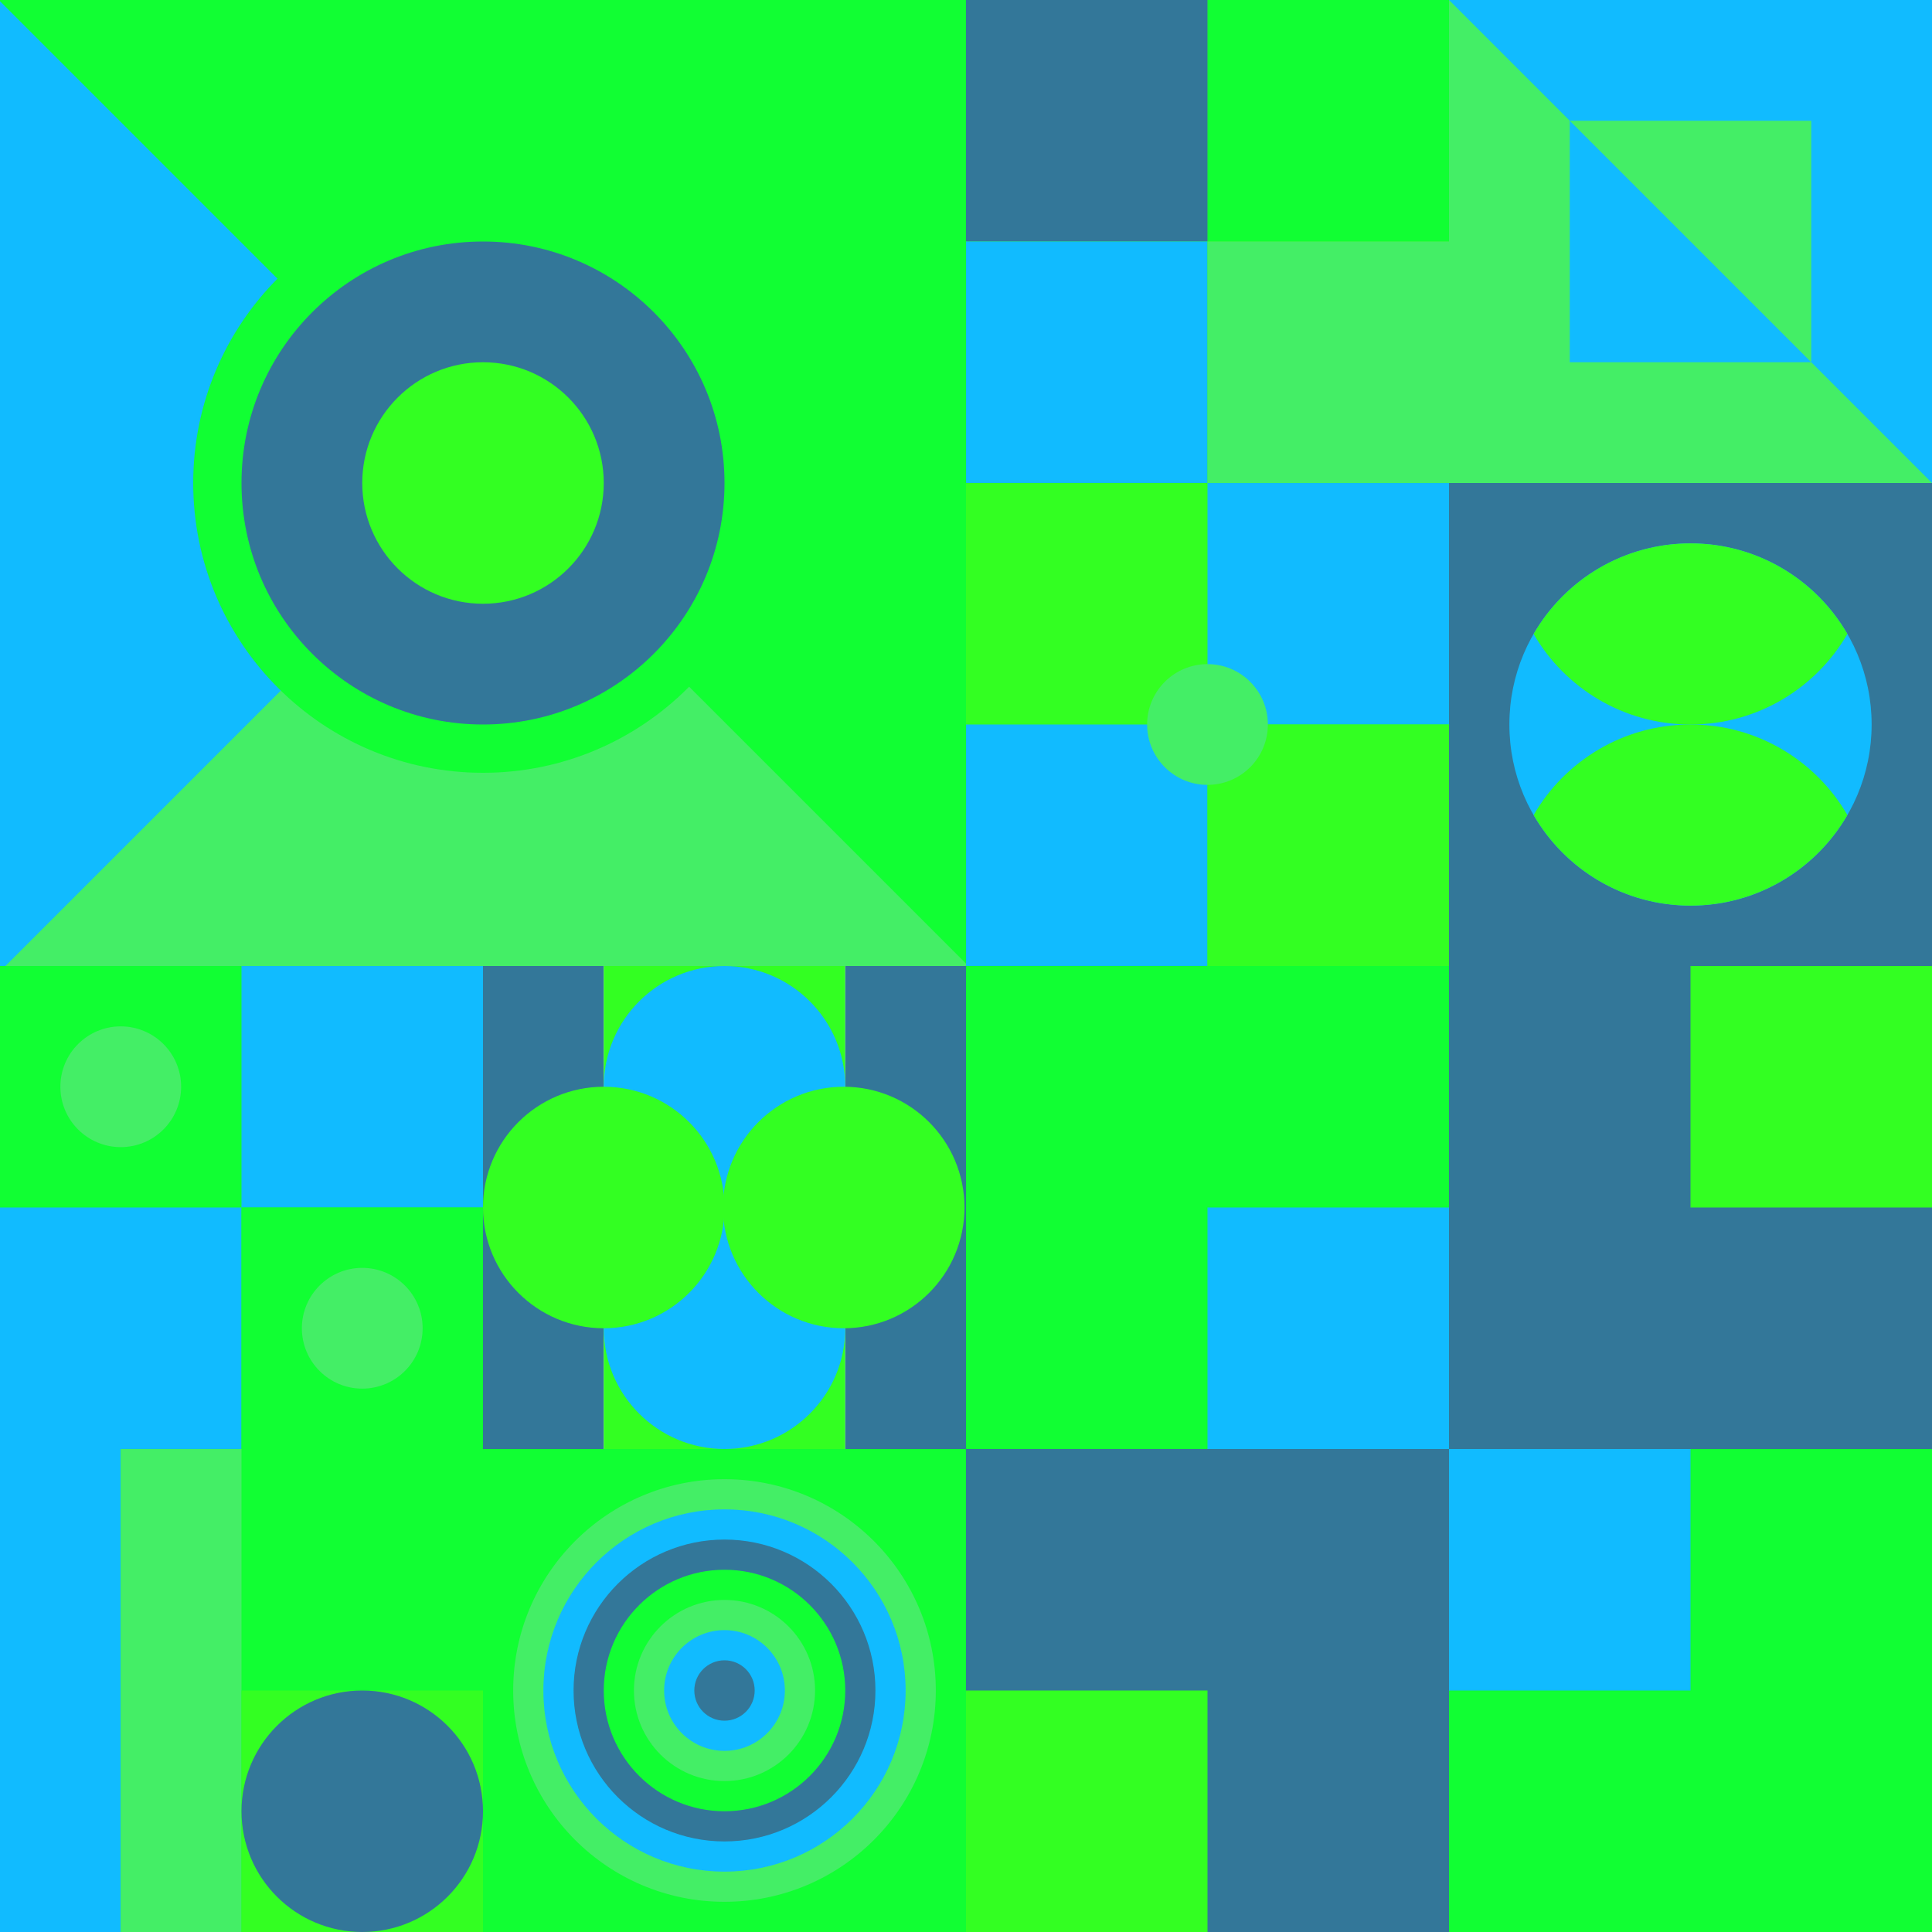
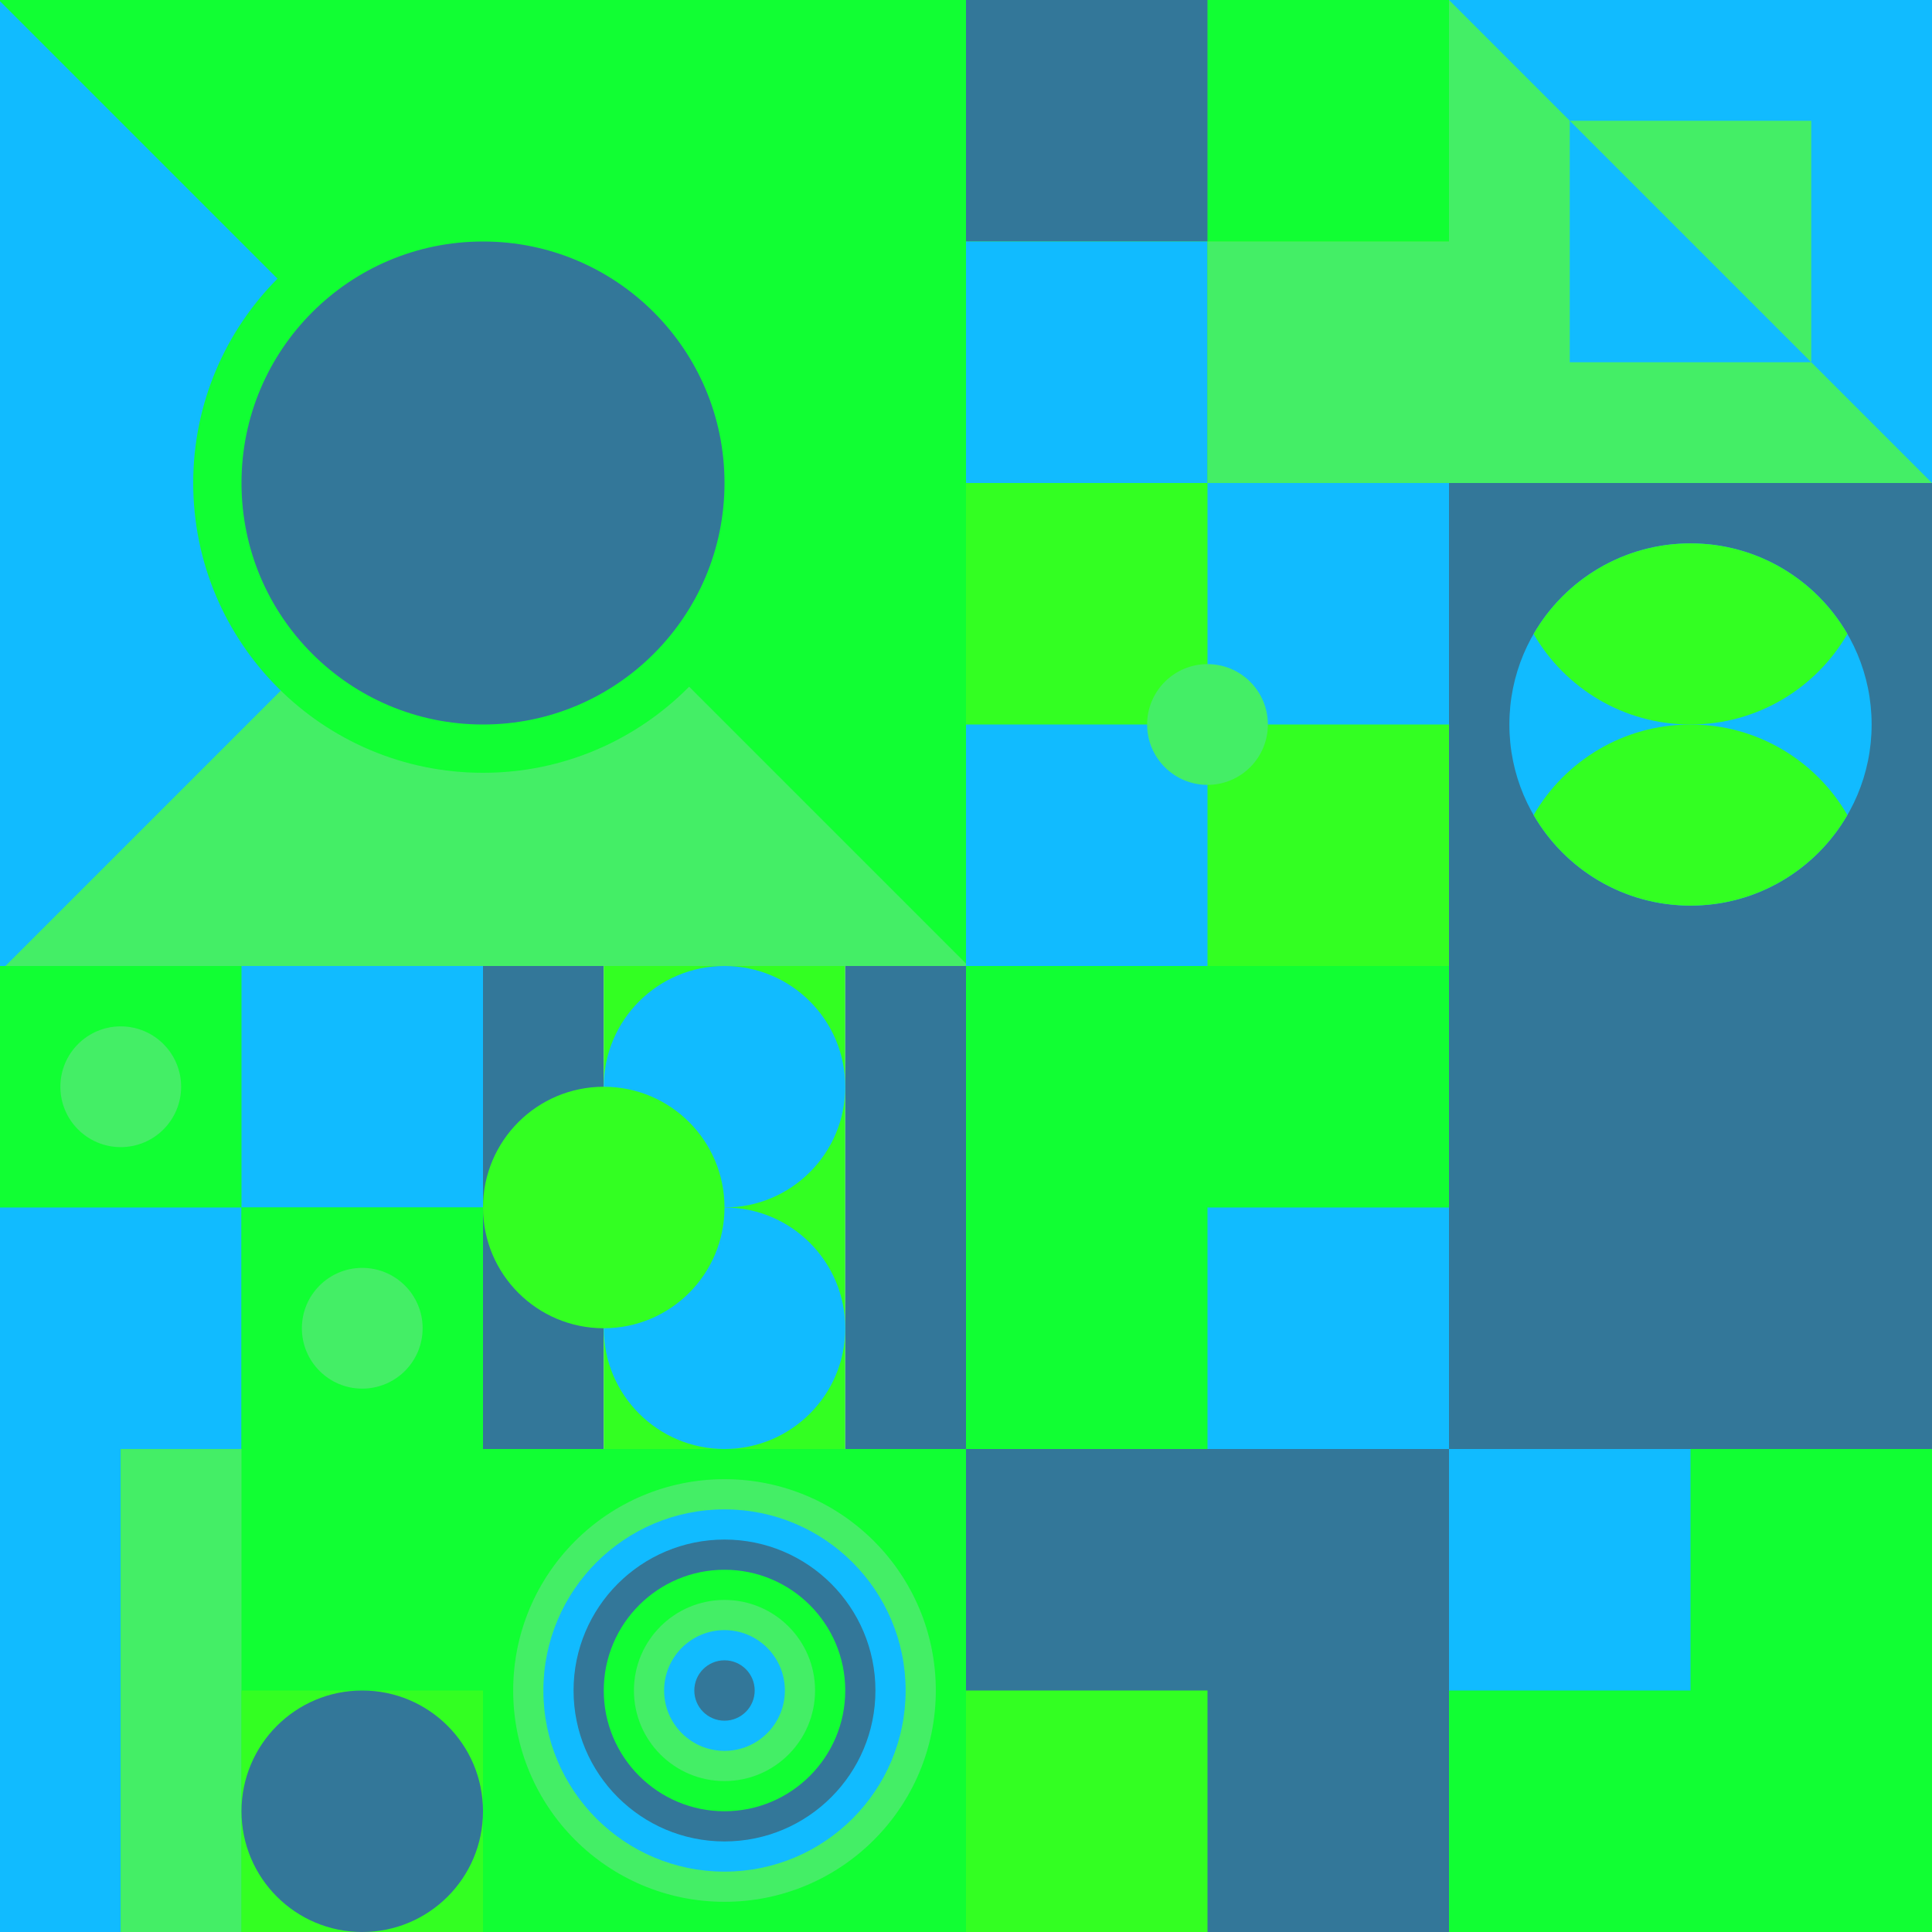
<svg xmlns="http://www.w3.org/2000/svg" id="geo" width="1280" height="1280" viewBox="0 0 1280 1280" fill="none" style="width:640px;height:640px">
  <g class="svg-image">
    <g class="block-0" transform="translate(0,0), scale(2), rotate(0, 160, 160)" height="640" width="640" clip-path="url(#trim)">
      <rect width="320" height="320" fill="#11ff33" />
      <g transform="translate(82,557.7) rotate(90) translate(-377.7,-377.7)">
        <rect width="612.4" height="456" fill="#11bbff" transform="translate(270,491.5) rotate(45) translate(-340.4,-160)" />
        <rect width="612.4" height="456" fill="#44ee66" transform="translate(430.5,329.8) rotate(45) translate(-340.4,-160)" />
      </g>
      <ellipse cx="160" cy="160" fill="#337799" stroke="#11ff33" stroke-width="16" rx="88" ry="88" />
-       <ellipse cx="160" cy="160" fill="#33ff22" rx="40" ry="40" />
    </g>
    <g class="block-1" transform="translate(640,0), scale(1), rotate(0, 160, 160)" height="320" width="320" clip-path="url(#trim)">
      <rect width="320" height="320" fill="#44ee66" />
      <rect y="320" width="320" height="320" transform="rotate(-90 0 320)" fill="#33ff22" />
      <rect x="160" y="160" width="160" height="160" transform="rotate(-90 160 160)" fill="#11ff33" />
      <rect y="160" width="160" height="160" transform="rotate(-90 0 160)" fill="#337799" />
      <rect width="160" height="160" transform="matrix(0 -1 -1 0 160 320)" fill="#11bbff" />
      <rect width="160" height="160" transform="matrix(0 -1 -1 0 320 320)" fill="#44ee66" />
    </g>
    <g class="block-2" transform="translate(960,0), scale(1), rotate(180, 160, 160)" height="320" width="320" clip-path="url(#trim)">
      <rect width="320" height="320" fill="#44ee66" />
-       <path d="M160 80L320 240H0L160 80Z" fill="#11ff33" />
+       <path d="M160 80L320 240H0Z" fill="#11ff33" />
      <rect width="320" height="80" fill="#337799" />
      <rect y="240" width="320" height="80" fill="#11bbff" />
      <rect width="320" height="320" fill="#44ee66" />
      <path d="M0 320H320L0 0V320Z" fill="#11bbff" />
      <rect width="160" height="160" transform="matrix(0 -1 -1 0 240 240)" fill="#11bbff" />
      <path fill-rule="evenodd" clip-rule="evenodd" d="M240 240H80V80L240 240Z" fill="#44ee66" />
    </g>
    <g class="block-3" transform="translate(640,320), scale(1), rotate(0, 160, 160)" height="320" width="320" clip-path="url(#trim)">
      <rect width="320" height="320" fill="#337799" />
      <rect y="320" width="320" height="320" transform="rotate(-90 0 320)" fill="#33ff22" />
      <rect x="160" y="160" width="160" height="160" transform="rotate(-90 160 160)" fill="#11bbff" />
      <rect width="160" height="160" transform="matrix(0 -1 -1 0 160 320)" fill="#11bbff" />
-       <rect width="160" height="160" transform="matrix(0 -1 -1 0 320 320)" fill="#33ff22" />
      <circle cx="160" cy="160" r="40" fill="#44ee66" />
    </g>
    <g class="block-4" transform="translate(960,320), scale(1), rotate(0, 160, 160)" height="320" width="320" clip-path="url(#trim)">
      <rect width="320" height="320" fill="#337799" />
      <circle cx="160" cy="160" r="120" fill="#11bbff" />
      <path fill-rule="evenodd" clip-rule="evenodd" d="M56.054 220C76.802 184.132 115.583 160 160 160C204.417 160 243.198 184.132 263.946 220C243.198 255.868 204.417 280 160 280C115.583 280 76.802 255.868 56.054 220Z" fill="#33ff22" />
      <path fill-rule="evenodd" clip-rule="evenodd" d="M56.054 100C76.802 64.132 115.583 40 160 40C204.417 40 243.198 64.132 263.946 100C243.198 135.868 204.417 160 160 160C115.583 160 76.802 135.868 56.054 100Z" fill="#33ff22" />
    </g>
    <g class="block-5" transform="translate(0,640), scale(1), rotate(0, 160, 160)" height="320" width="320" clip-path="url(#trim)">
      <style>@keyframes geo-14-a0_t{0%,13.636%{transform:translate(80px,80px);animation-timing-function:ease-in-out}50%,63.636%{transform:translate(80px,240px);animation-timing-function:ease-in-out}to{transform:translate(240px,240px)}}@keyframes geo-14-a1_t{0%,13.636%{transform:translate(240px,240px);animation-timing-function:ease-in-out}50%,63.636%{transform:translate(240px,80px);animation-timing-function:ease-in-out}to{transform:translate(80px,80px)}}</style>
      <rect width="320" height="320" fill="#11ff33" />
      <rect width="320" height="320" fill="#11ff33" transform="rotate(-90 160 160)" />
      <rect width="160" height="160" fill="#11bbff" transform="rotate(-90 160 0)" />
      <rect width="160" height="160" fill="#11bbff" transform="matrix(0 -1 -1 0 160 320)" />
      <rect width="160" height="160" fill="#11ff33" transform="matrix(0 -1 -1 0 320 320)" />
      <circle fill="#44ee66" transform="translate(80 80)" style="animation:2.2s ease-in-out infinite both geo-14-a0_t" r="40" />
      <circle fill="#44ee66" transform="translate(240 240)" style="animation:2.2s ease-in-out infinite both geo-14-a1_t" r="40" />
    </g>
    <g class="block-6" transform="translate(320,640), scale(1), rotate(90, 160, 160)" height="320" width="320" clip-path="url(#trim)">
      <rect width="320" height="320" fill="white" />
      <rect y="240" width="320" height="80" fill="#337799" />
      <rect y="80" width="320" height="160" fill="#33ff22" />
      <rect width="320" height="80" fill="#337799" />
      <circle cx="240" cy="160" r="80" fill="#11bbff" />
      <circle cx="80" cy="160" r="80" fill="#11bbff" />
      <circle cx="160" cy="240" r="80" fill="#33ff22" />
-       <circle cx="160" cy="81" r="80" fill="#33ff22" />
    </g>
    <g class="block-7" transform="translate(640,640), scale(2), rotate(270, 160, 160)" height="640" width="640" clip-path="url(#trim)">
      <style>@keyframes geo-54a0_t{0%,13.636%{transform:translate(240px,240px);animation-timing-function:cubic-bezier(.4,0,.6,1)}50%,63.636%{transform:translate(160px,160px);animation-timing-function:cubic-bezier(.4,0,.6,1)}to{transform:translate(240px,240px)}}@keyframes geo-54a1_t{0%,13.636%{transform:translate(80px,160px);animation-timing-function:cubic-bezier(.4,0,.6,1)}50%,63.636%{transform:translate(0,240px);animation-timing-function:cubic-bezier(.4,0,.6,1)}to{transform:translate(80px,160px)}}@keyframes geo-54a2_t{0%,13.636%{transform:translate(160px,80px);animation-timing-function:cubic-bezier(.4,0,.6,1)}50%,63.636%{transform:translate(240px,0);animation-timing-function:cubic-bezier(.4,0,.6,1)}to{transform:translate(160px,80px)}}@keyframes geo-54a3_t{0%,13.636%{transform:translate(0,0);animation-timing-function:cubic-bezier(.4,0,.6,1)}50%,63.636%{transform:translate(80px,80px);animation-timing-function:cubic-bezier(.4,0,.6,1)}to{transform:translate(0,0)}}</style>
-       <rect width="320" height="320" fill="#337799" />
      <rect width="320" height="320" fill="#11ff33" />
      <rect width="160" height="160" fill="#337799" />
      <rect x="160" y="160" width="160" height="160" fill="#337799" />
-       <rect width="80" height="80" fill="#33ff22" transform="translate(240 240)" style="animation:2.2s ease-in-out infinite both geo-54a0_t" />
      <rect width="80" height="80" fill="#11bbff" transform="translate(80 160)" style="animation:2.2s ease-in-out infinite both geo-54a1_t" />
      <rect width="80" height="80" fill="#11bbff" transform="translate(160 80)" style="animation:2.2s ease-in-out infinite both geo-54a2_t" />
      <rect width="80" height="80" fill="#33ff22" style="animation:2.2s ease-in-out infinite both geo-54a3_t" />
    </g>
    <g class="block-8" transform="translate(0,960), scale(1), rotate(0, 160, 160)" height="320" width="320" clip-path="url(#trim)">
      <style>@keyframes geo-a0_t{0%,13.636%{transform:translate(240px,240px);animation-timing-function:ease-in-out}50%,63.636%{transform:translate(240px,80px);animation-timing-function:ease-in-out}to{transform:translate(240px,240px)}}</style>
      <rect width="320" height="320" fill="#11ff33" />
      <rect width="80" height="320" fill="#11bbff" />
      <rect x="80" width="80" height="320" fill="#44ee66" />
      <rect x="160" y="160" width="160" height="160" fill="#33ff22" />
      <circle fill="#337799" transform="translate(240 240)" style="animation:2.2s ease-in-out infinite both geo-a0_t" r="80" />
    </g>
    <g class="block-9" transform="translate(320,960), scale(1), rotate(0, 160, 160)" height="320" width="320" clip-path="url(#trim)">
      <rect width="320" height="320" fill="#11ff33" />
      <circle cx="160" cy="160" r="140" fill="#44ee66" />
      <circle cx="160" cy="160" r="120" fill="#11bbff" />
      <circle cx="160" cy="160" r="100" fill="#337799" />
      <circle cx="160" cy="160" r="80" fill="#11ff33" />
      <circle cx="160" cy="160" r="60" fill="#44ee66" />
      <circle cx="160" cy="160" r="40" fill="#11bbff" />
      <circle cx="160" cy="160" r="20" fill="#337799" />
    </g>
  </g>
  <clipPath id="trim">
    <rect width="320" height="320" fill="white" />
  </clipPath>
  <filter id="noiseFilter">
    <feTurbulence baseFrequency="0.5" result="noise" />
    <feColorMatrix type="saturate" values="0.10" />
    <feBlend in="SourceGraphic" in2="noise" mode="multiply" />
  </filter>
  <rect transform="translate(0,0)" height="1280" width="1280" filter="url(#noiseFilter)" opacity="0.4" />
</svg>